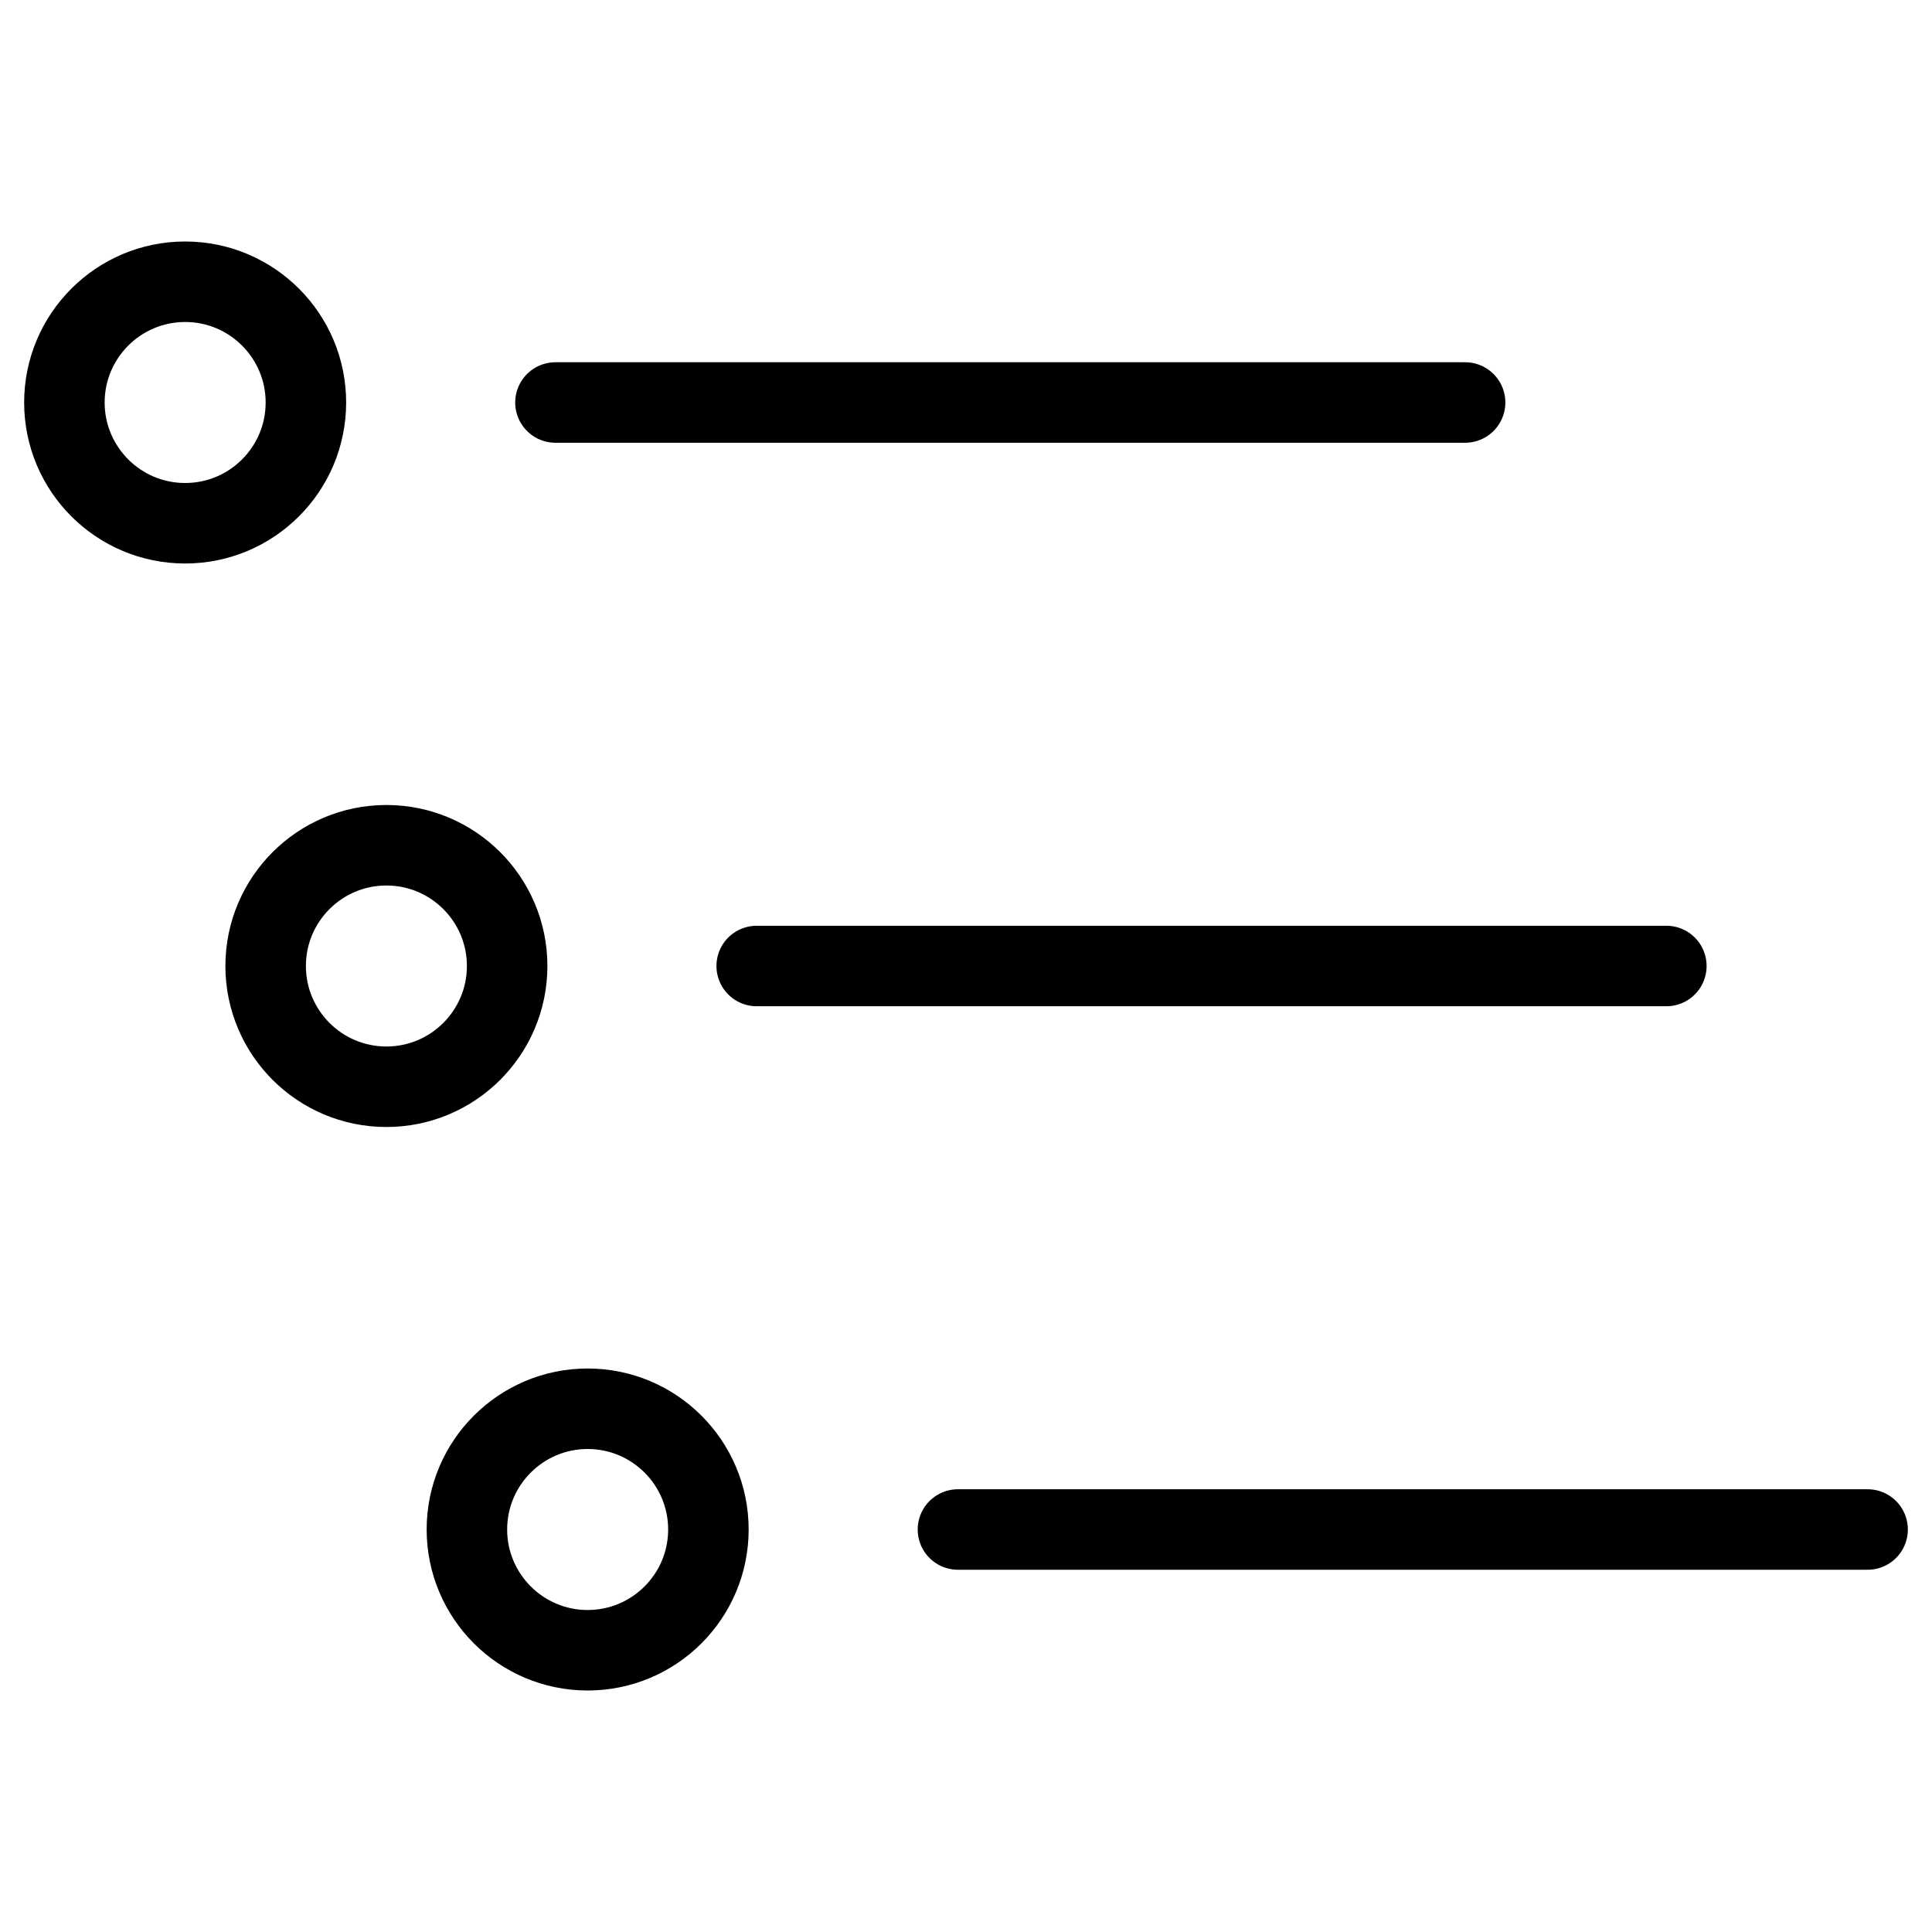
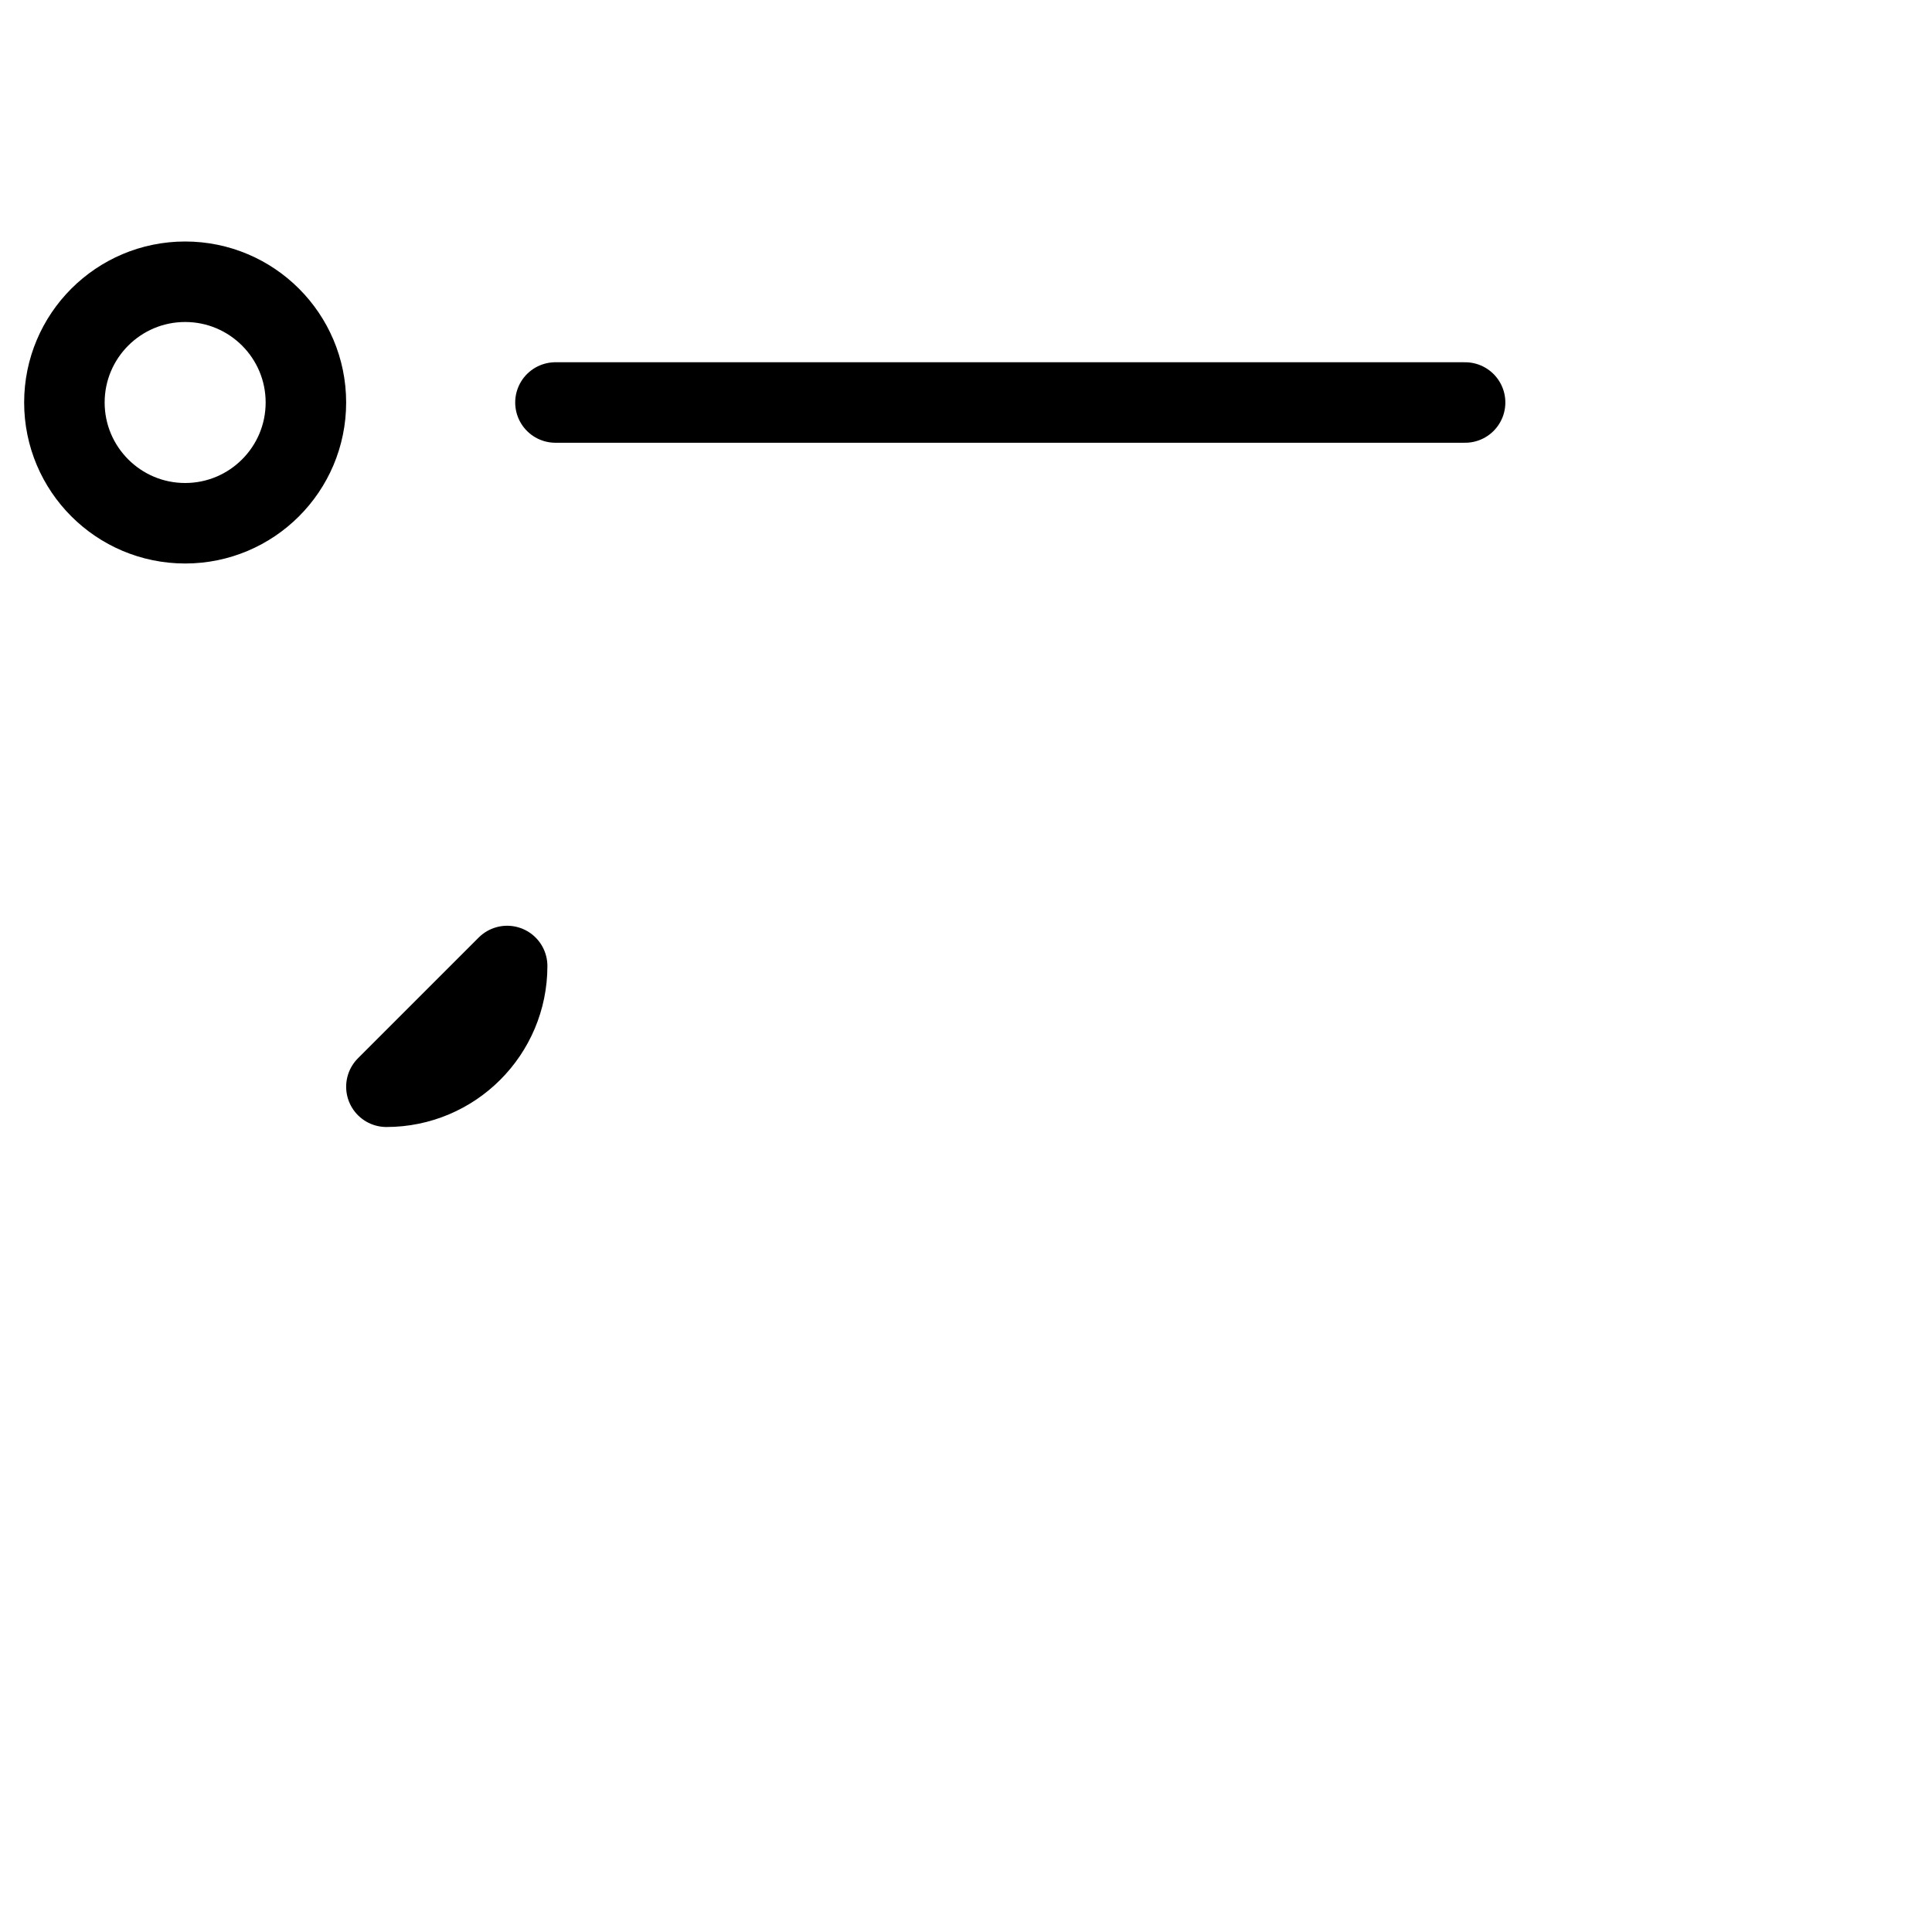
<svg xmlns="http://www.w3.org/2000/svg" fill="none" viewBox="0 0 24 24">
  <path stroke="#000000" stroke-linecap="round" stroke-linejoin="round" stroke-miterlimit="10" d="M18.2 5H6.9" stroke-width="1" />
-   <path stroke="#000000" stroke-linecap="round" stroke-linejoin="round" stroke-miterlimit="10" d="M20.7 12H9.4" stroke-width="1" />
-   <path stroke="#000000" stroke-linecap="round" stroke-linejoin="round" stroke-miterlimit="10" d="M23.2 19H11.9" stroke-width="1" />
  <path stroke="#000000" stroke-linecap="round" stroke-linejoin="round" stroke-miterlimit="10" d="M2.3 6.5c0.828 0 1.5 -0.672 1.5 -1.5s-0.672 -1.5 -1.5 -1.5S0.8 4.172 0.8 5 1.472 6.5 2.3 6.5Z" stroke-width="1" />
-   <path stroke="#000000" stroke-linecap="round" stroke-linejoin="round" stroke-miterlimit="10" d="M4.8 13.5c0.828 0 1.5 -0.672 1.5 -1.5s-0.672 -1.5 -1.5 -1.5 -1.5 0.672 -1.5 1.5 0.672 1.5 1.5 1.5Z" stroke-width="1" />
-   <path stroke="#000000" stroke-linecap="round" stroke-linejoin="round" stroke-miterlimit="10" d="M7.3 20.5c0.828 0 1.5 -0.672 1.5 -1.5s-0.672 -1.5 -1.5 -1.5 -1.5 0.672 -1.5 1.5 0.672 1.5 1.5 1.5Z" stroke-width="1" />
+   <path stroke="#000000" stroke-linecap="round" stroke-linejoin="round" stroke-miterlimit="10" d="M4.8 13.5c0.828 0 1.5 -0.672 1.5 -1.5Z" stroke-width="1" />
</svg>